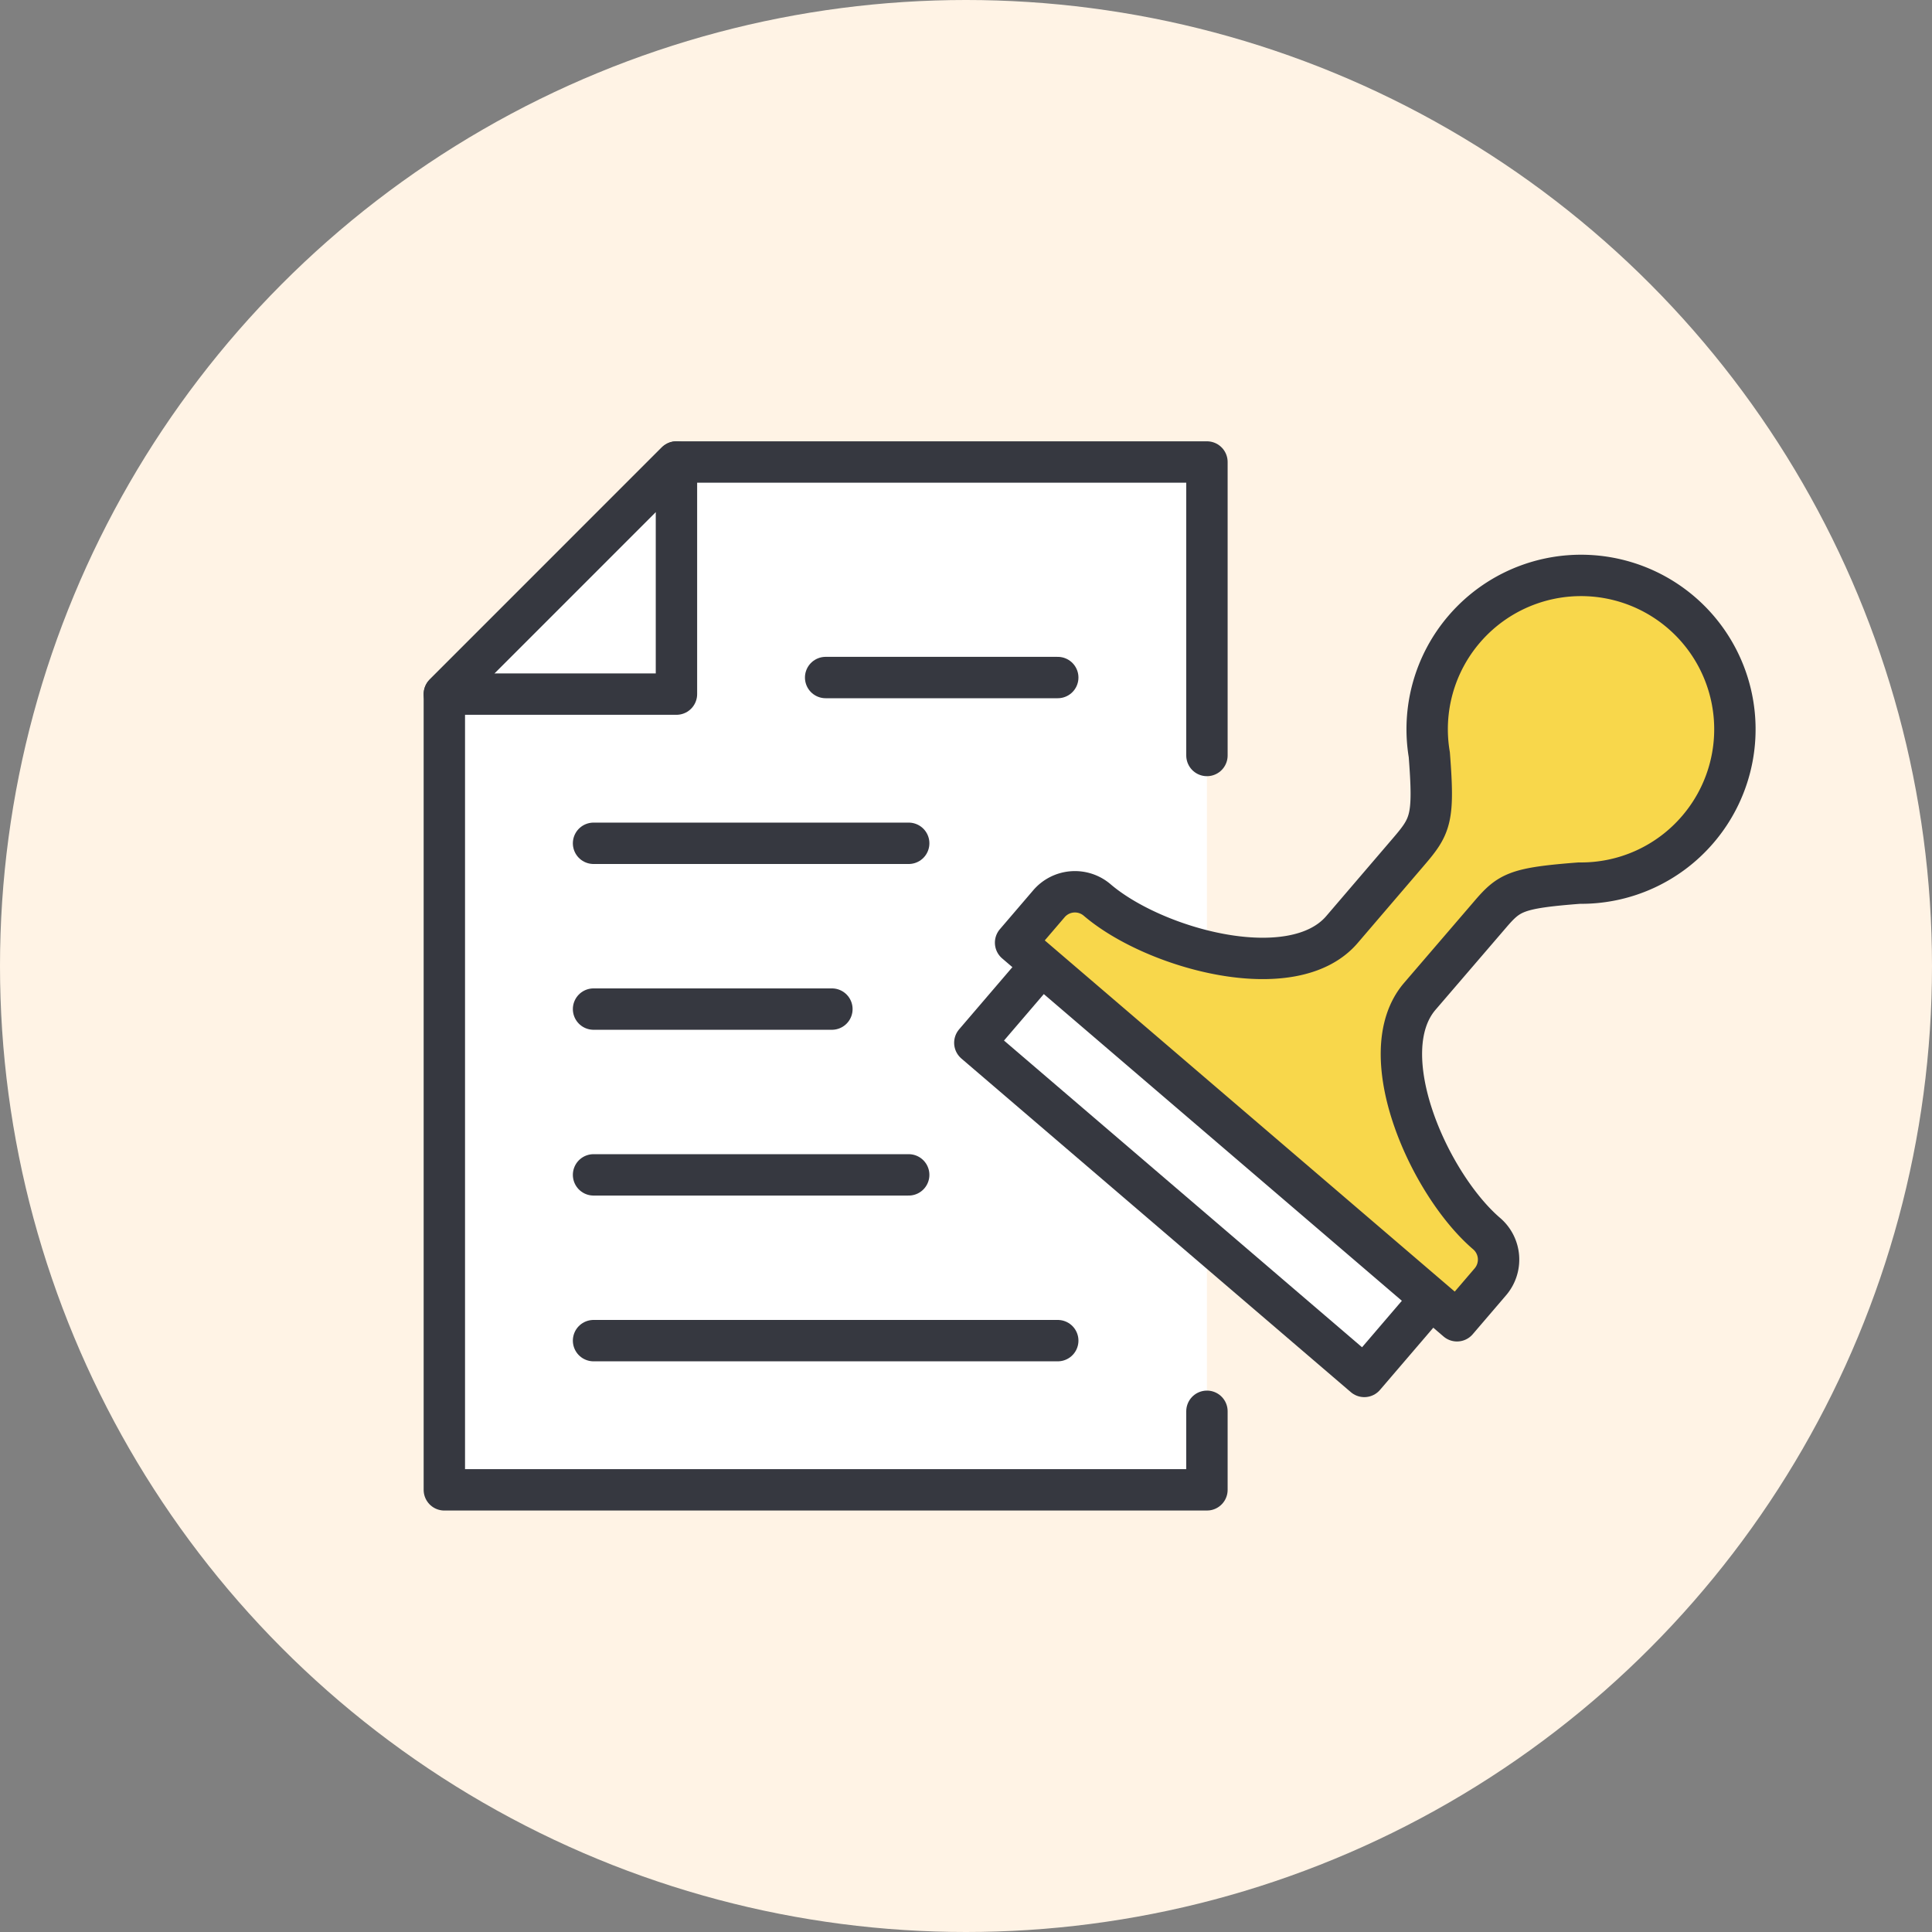
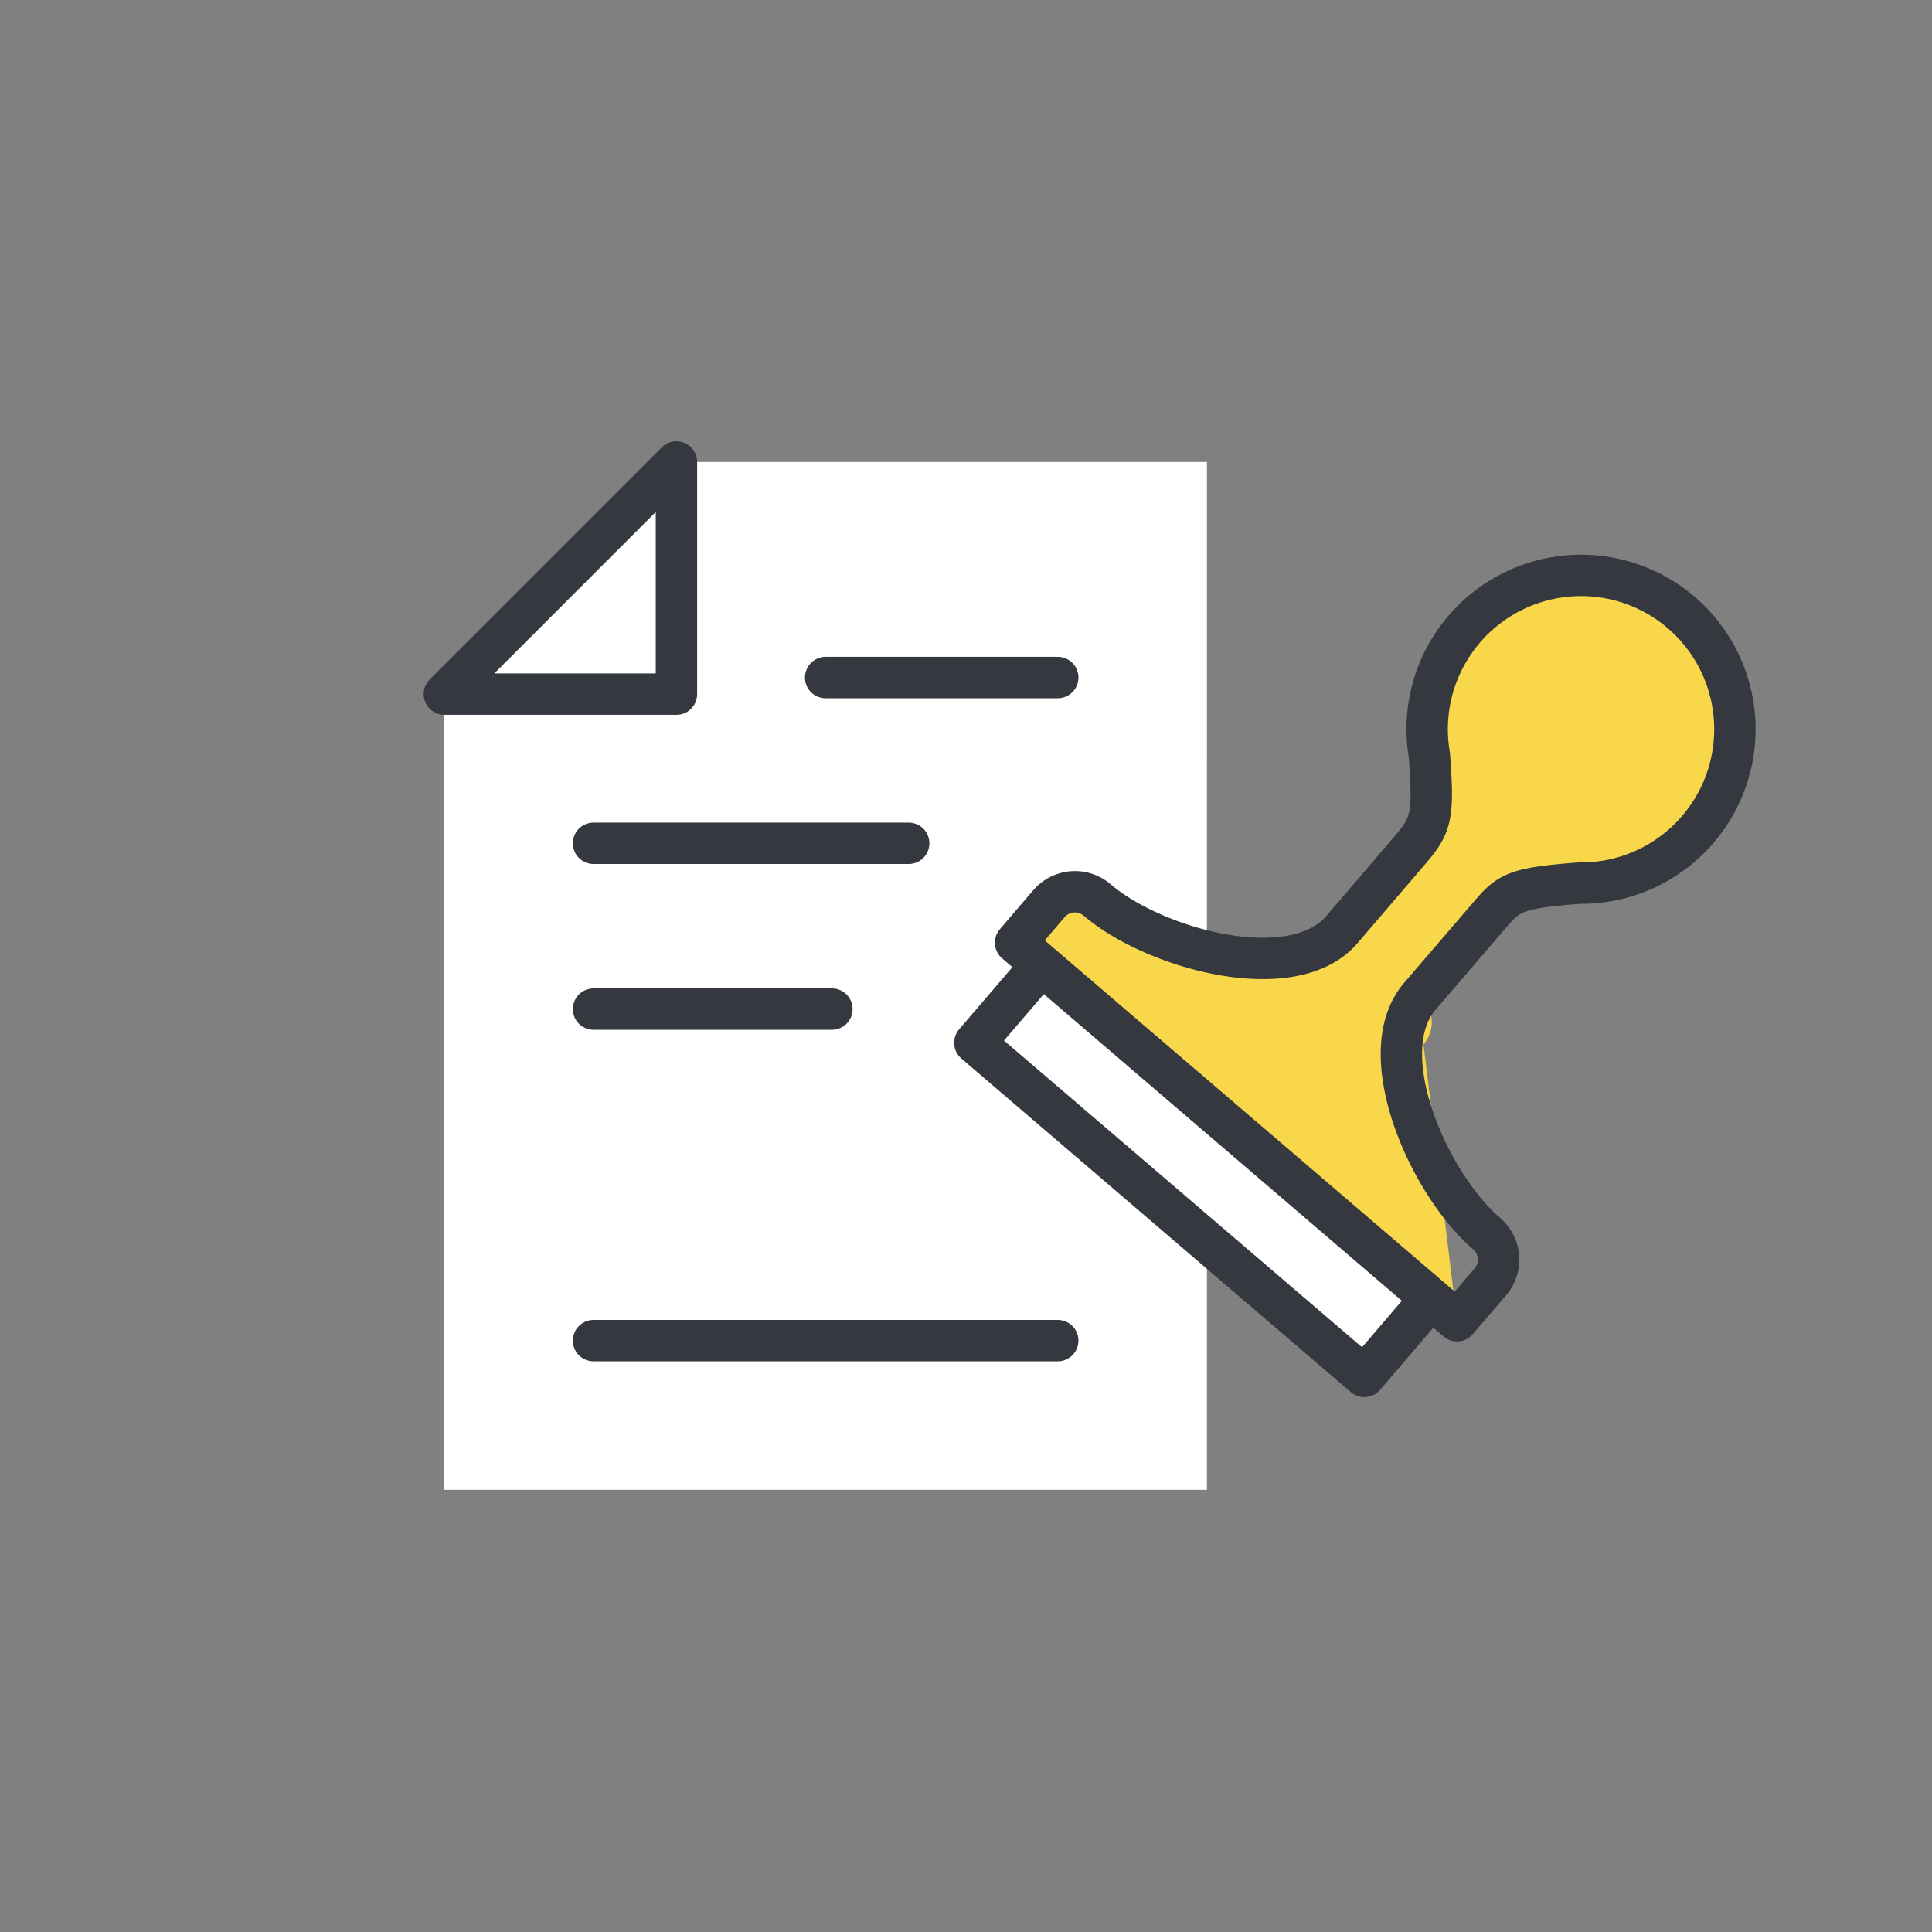
<svg xmlns="http://www.w3.org/2000/svg" data-name="グループ 4753" width="100" height="100">
  <rect width="100%" height="100%" fill="#808080" stroke="none" />
-   <circle data-name="楕円形 2137" cx="50" cy="50" r="50" fill="#fff3e5" />
  <g data-name="グループ 4758">
    <g data-name="グループ 4756">
-       <path data-name="パス 3185" d="M35.013 23.913v12.014H23" fill="#f8d74b" />
      <path data-name="パス 3186" d="M62.471 73.048v4.066H22.999V35.927l12.013-12.014h27.459v15.191" fill="#fff" />
-       <path data-name="パス 3187" d="M62.471 73.048v4.066H22.999V35.927l12.013-12.014h27.459v15.191" fill="none" stroke="#363840" stroke-linecap="round" stroke-linejoin="round" stroke-width="2.142" />
      <path data-name="パス 3188" d="M23 35.927h12.013V23.913z" fill="none" stroke="#363840" stroke-linecap="round" stroke-linejoin="round" stroke-width="2.142" />
      <path data-name="線 1003" fill="none" stroke="#363840" stroke-linecap="round" stroke-linejoin="round" stroke-width="2.142" d="M42.735 35.069h12.014" />
      <path data-name="線 1004" fill="none" stroke="#363840" stroke-linecap="round" stroke-linejoin="round" stroke-width="2.142" d="M30.722 43.649h16.312" />
      <path data-name="線 1005" fill="none" stroke="#363840" stroke-linecap="round" stroke-linejoin="round" stroke-width="2.142" d="M30.722 52.23h12.337" />
-       <path data-name="線 1006" fill="none" stroke="#363840" stroke-linecap="round" stroke-linejoin="round" stroke-width="2.142" d="M30.722 60.811h16.312" />
      <path data-name="線 1007" fill="none" stroke="#363840" stroke-linecap="round" stroke-linejoin="round" stroke-width="2.142" d="M30.722 69.391h24.027" />
    </g>
    <g data-name="グループ 4757">
      <path data-name="パス 3189" d="M53.911 49.943l-3.454 4.032 20.159 17.269 3.454-4.032" fill="#fff" />
      <path data-name="パス 3190" d="M53.911 49.943l-3.454 4.032 20.159 17.269 3.454-4.032" fill="none" stroke="#363840" stroke-linecap="round" stroke-linejoin="round" stroke-width="2.142" />
-       <path data-name="パス 3191" d="M75.414 68.363L52.567 48.792l1.727-2.016a1.771 1.771 0 012.495-.193c2.969 2.543 10.125 4.5 12.669 1.532l3.453-4.032c1.149-1.341 1.324-1.72 1.069-5.023a7.948 7.948 0 011.807-6.494 7.963 7.963 0 0111.228-.867 7.962 7.962 0 01.867 11.228 7.944 7.944 0 01-6.136 2.783c-3.286.254-3.632.473-4.633 1.642l-3.624 4.218c-2.543 2.968.489 9.739 3.459 12.282a1.77 1.77 0 01.193 2.495z" fill="#f8d74b" />
+       <path data-name="パス 3191" d="M75.414 68.363L52.567 48.792l1.727-2.016a1.771 1.771 0 012.495-.193c2.969 2.543 10.125 4.5 12.669 1.532l3.453-4.032c1.149-1.341 1.324-1.72 1.069-5.023a7.948 7.948 0 011.807-6.494 7.963 7.963 0 0111.228-.867 7.962 7.962 0 01.867 11.228 7.944 7.944 0 01-6.136 2.783c-3.286.254-3.632.473-4.633 1.642l-3.624 4.218a1.77 1.77 0 01.193 2.495z" fill="#f8d74b" />
      <path data-name="パス 3192" d="M75.414 68.363L52.567 48.792l1.727-2.016a1.771 1.771 0 012.495-.193c2.969 2.543 10.125 4.5 12.669 1.532l3.453-4.032c1.149-1.341 1.324-1.72 1.069-5.023a7.948 7.948 0 011.807-6.494 7.963 7.963 0 0111.228-.867 7.962 7.962 0 01.867 11.228 7.944 7.944 0 01-6.136 2.783c-3.286.254-3.632.473-4.633 1.642l-3.624 4.218c-2.543 2.968.489 9.739 3.459 12.282a1.77 1.77 0 01.193 2.495z" fill="none" stroke="#363840" stroke-linecap="round" stroke-linejoin="round" stroke-width="2.142" />
    </g>
  </g>
</svg>